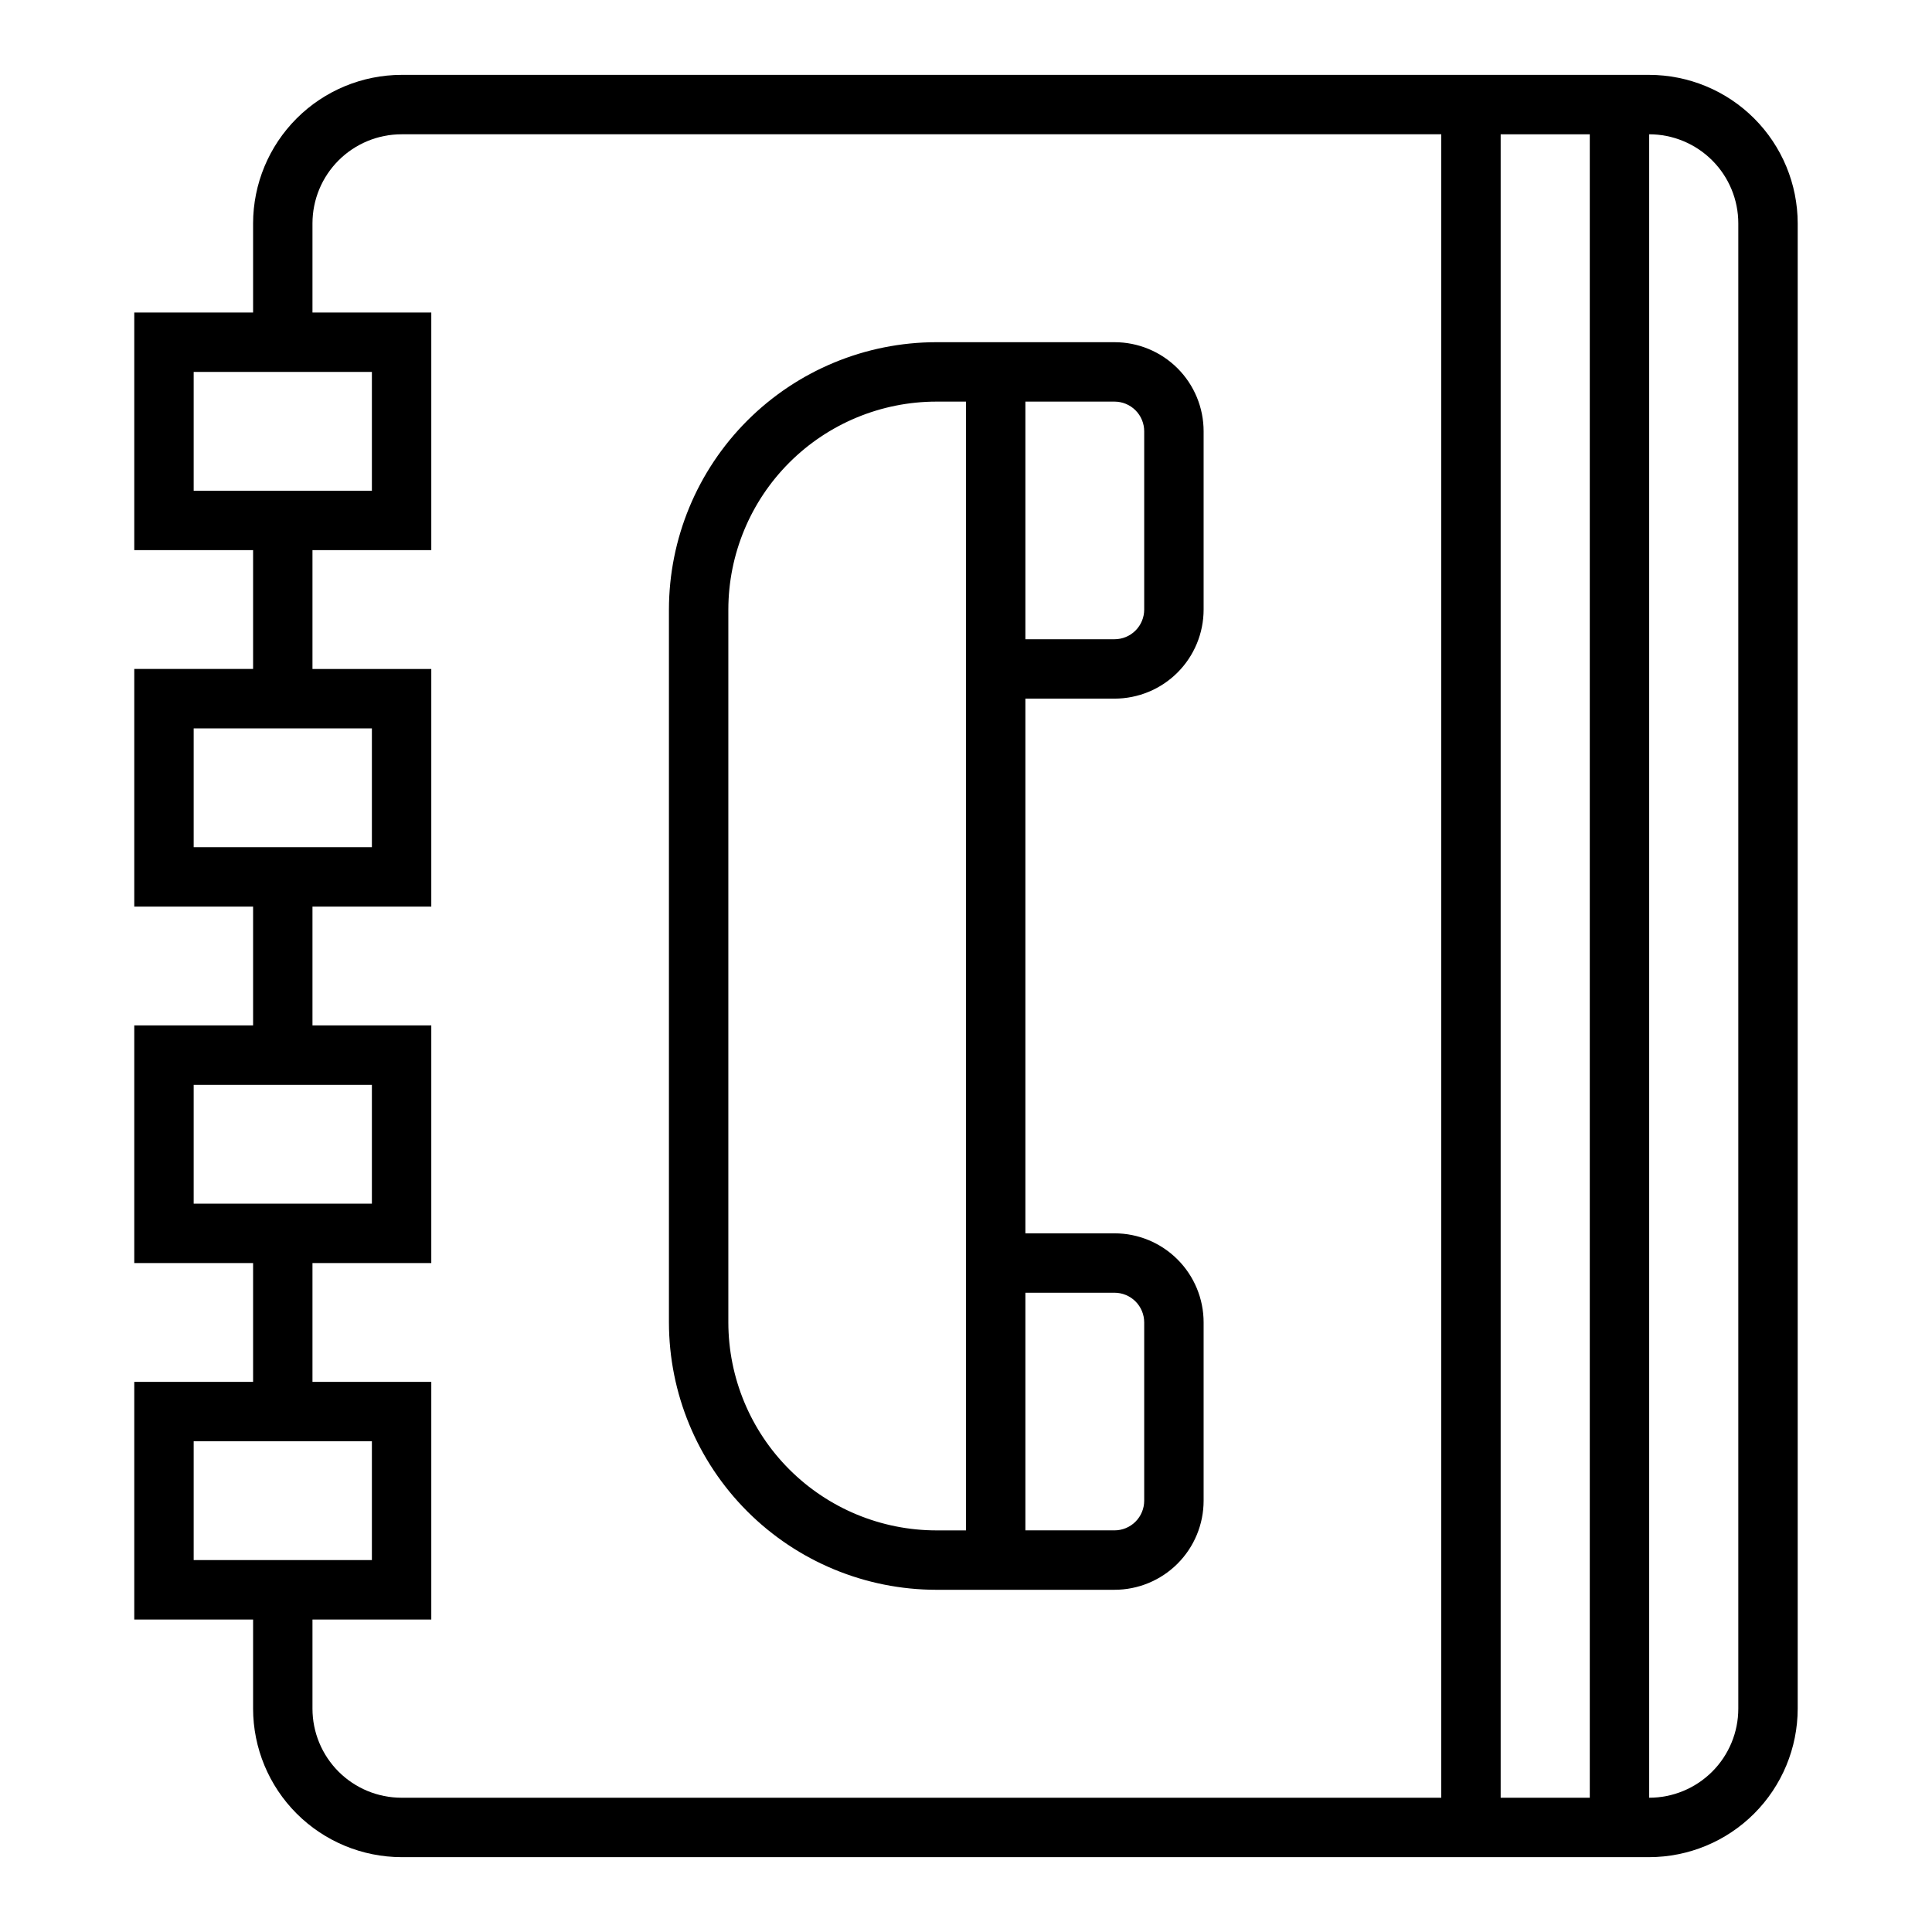
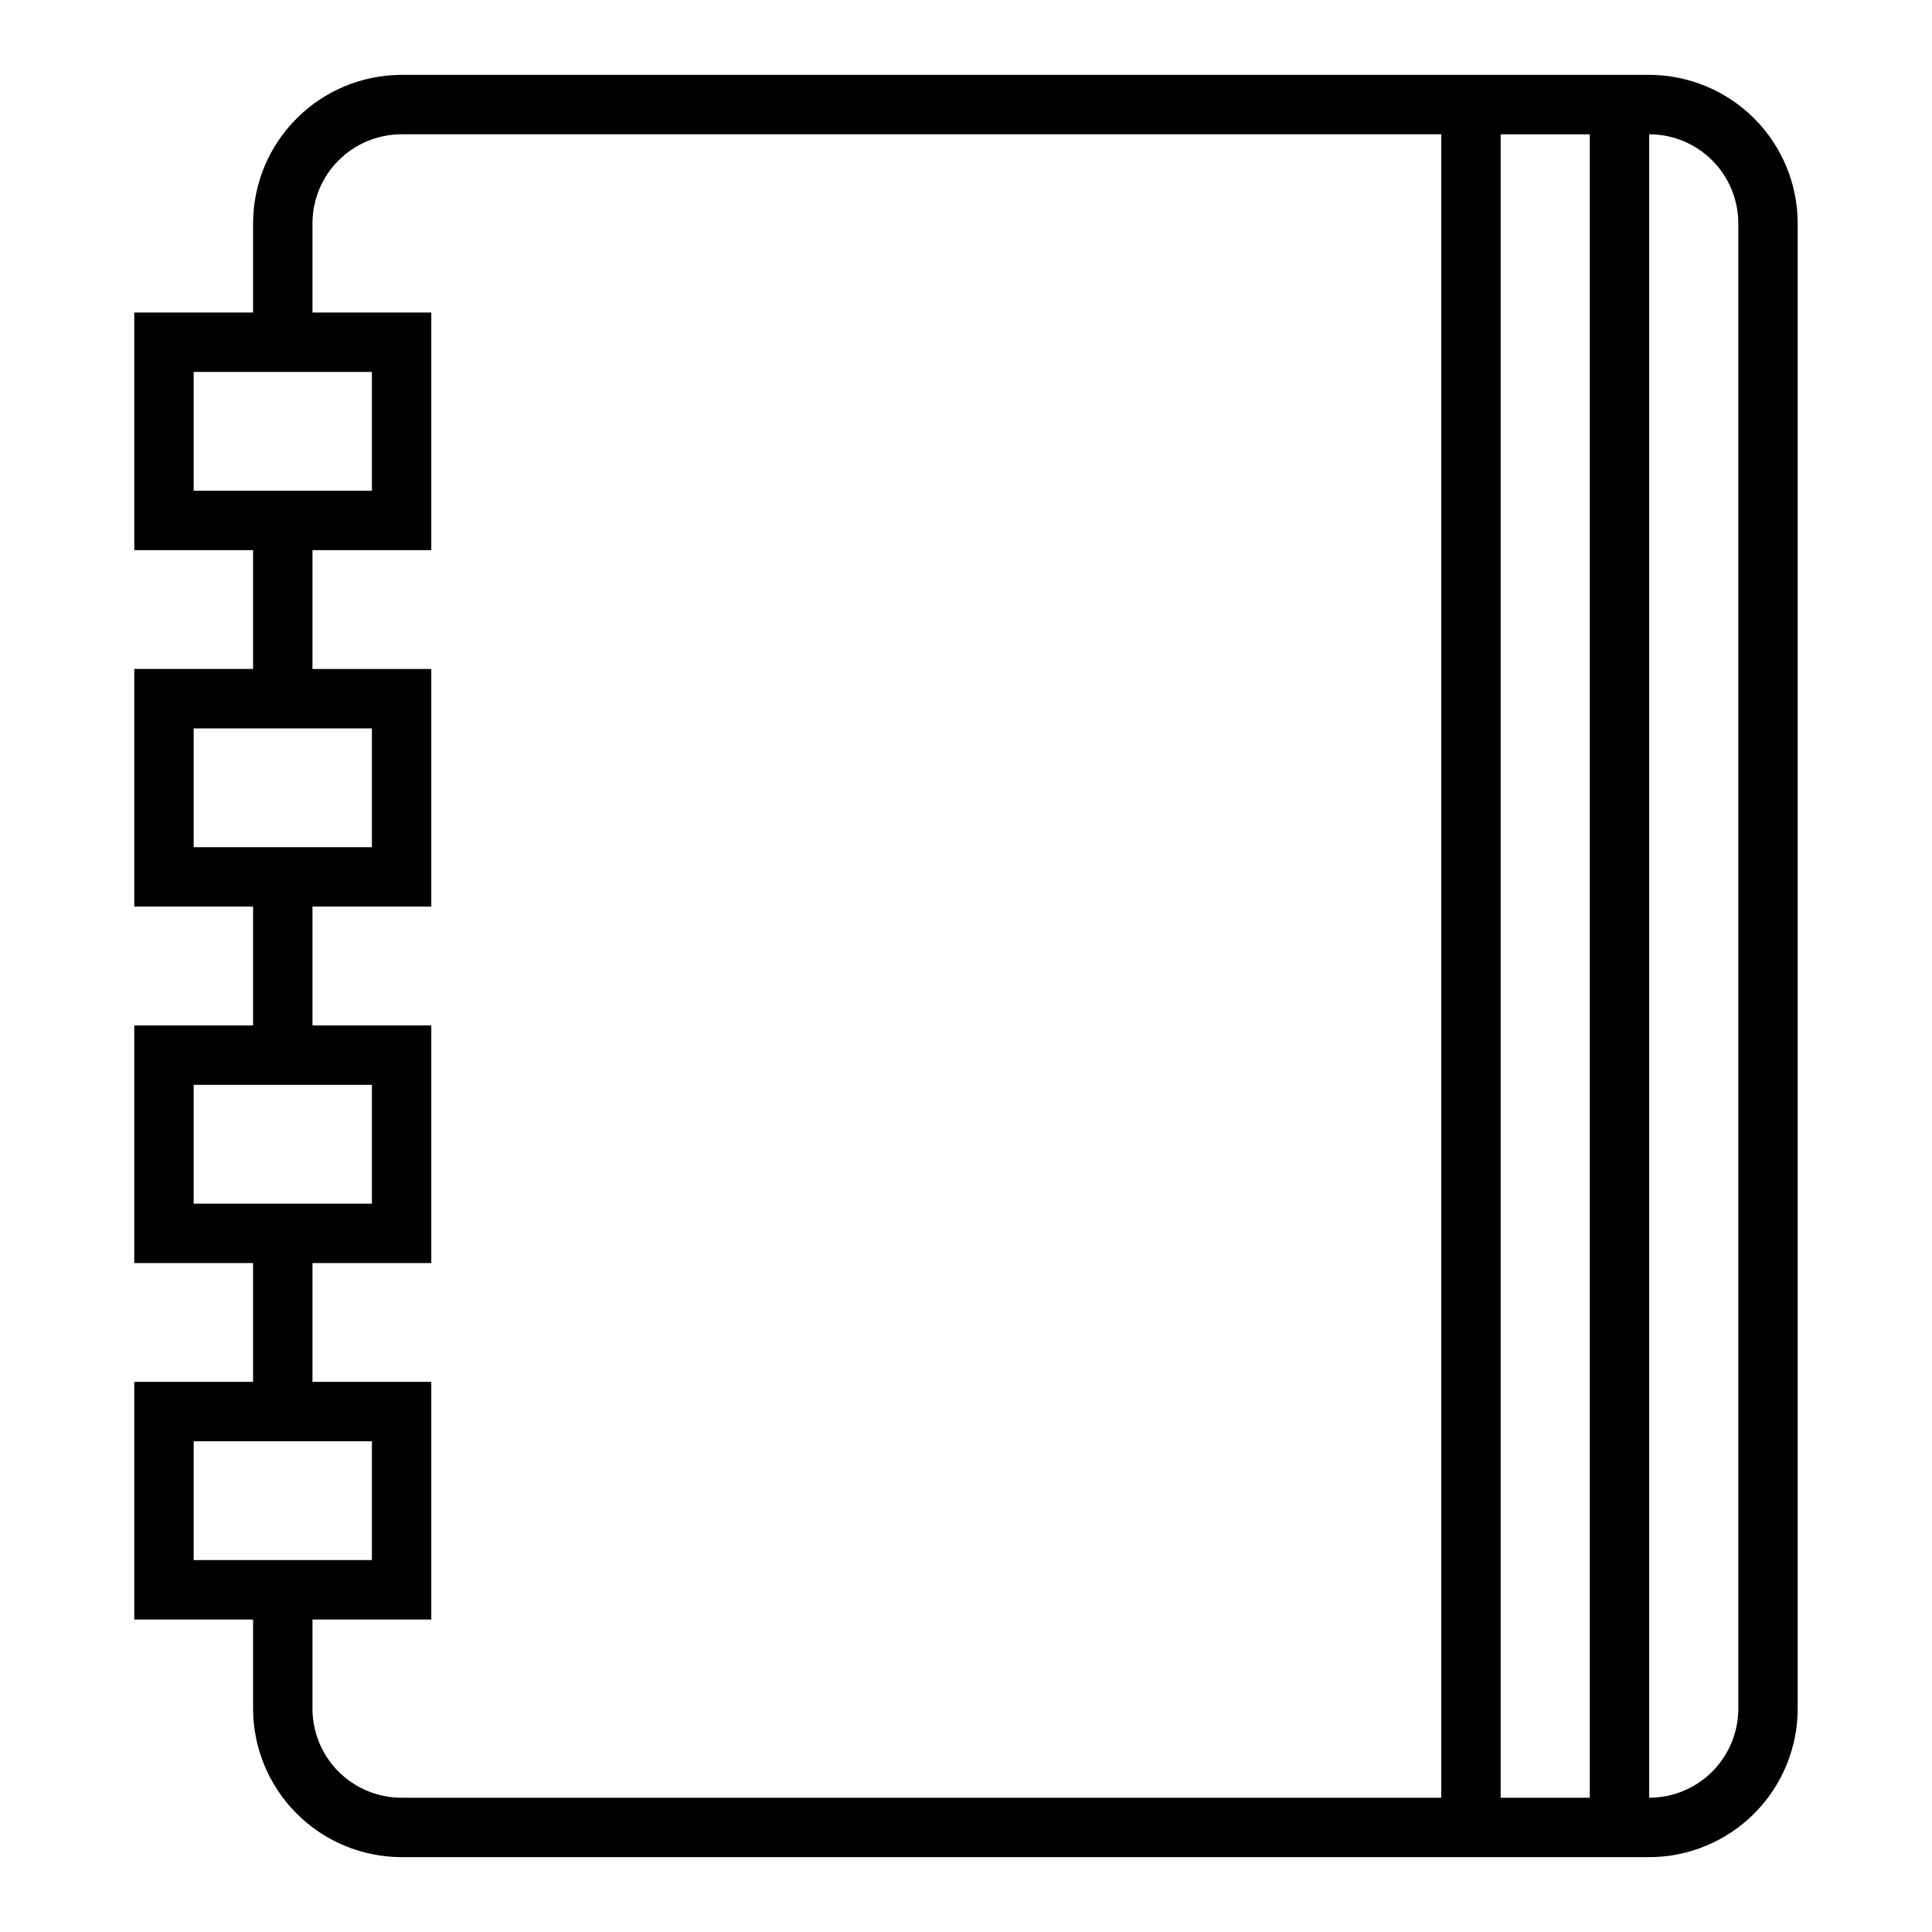
<svg xmlns="http://www.w3.org/2000/svg" fill="#000000" width="800px" height="800px" version="1.1" viewBox="144 144 512 512">
  <g>
    <path d="m250.43 163.84c-10.434 0.016-20.438 4.164-27.816 11.543-7.379 7.379-11.531 17.383-11.543 27.82v23.617l-31.488-0.004v62.977h31.488v31.488h-31.488v62.977h31.488v31.488h-31.488v62.977h31.488v31.488h-31.488v62.977h31.488v23.617c0.012 10.434 4.164 20.438 11.543 27.816 7.379 7.379 17.383 11.531 27.816 11.543h330.62c10.434-0.012 20.441-4.164 27.82-11.543 7.375-7.379 11.527-17.383 11.539-27.816v-393.6c-0.012-10.438-4.164-20.441-11.539-27.82-7.379-7.379-17.387-11.527-27.82-11.543zm-55.105 78.723h47.23v31.488h-47.23zm0 94.465h47.23v31.488h-47.23zm0 94.465h47.23v31.488h-47.23zm0 94.461h47.23v31.488h-47.23zm330.62 94.465h-275.52c-6.262 0-12.27-2.488-16.699-6.914-4.43-4.43-6.918-10.438-6.918-16.699v-23.617h31.488v-62.977h-31.488v-31.488h31.488v-62.977h-31.488v-31.488h31.488v-62.977h-31.488v-31.488h31.488v-62.977h-31.488v-23.613c0-6.266 2.488-12.273 6.918-16.699 4.43-4.43 10.438-6.918 16.699-6.918h275.52zm15.746-440.83h23.617v440.83h-23.617zm62.977 23.617v393.6c0 6.262-2.488 12.27-6.918 16.699-4.43 4.426-10.434 6.914-16.699 6.914v-440.83c6.266 0 12.27 2.488 16.699 6.918 4.43 4.426 6.918 10.434 6.918 16.699z" />
-     <path d="m392.12 565.31h47.234c6.262 0 12.27-2.488 16.699-6.918 4.43-4.43 6.918-10.438 6.918-16.699v-47.234c0-6.262-2.488-12.27-6.918-16.695-4.43-4.43-10.438-6.918-16.699-6.918h-23.617v-141.7h23.617c6.262 0 12.27-2.484 16.699-6.914 4.43-4.43 6.918-10.438 6.918-16.699v-47.234c0-6.262-2.488-12.27-6.918-16.699-4.43-4.426-10.438-6.914-16.699-6.914h-47.234c-18.781 0.02-36.789 7.492-50.074 20.773-13.281 13.281-20.75 31.289-20.773 50.074v188.93c0.023 18.785 7.492 36.793 20.773 50.074 13.285 13.285 31.293 20.754 50.074 20.777zm47.23-78.719 0.004-0.004c2.086 0 4.09 0.832 5.566 2.305 1.477 1.477 2.305 3.481 2.305 5.566v47.234c0 2.086-0.828 4.09-2.305 5.566-1.477 1.477-3.481 2.305-5.566 2.305h-23.617v-62.977zm-23.613-236.16h23.617c2.086 0 4.09 0.828 5.566 2.305 1.477 1.477 2.305 3.481 2.305 5.566v47.234c0 2.086-0.828 4.09-2.305 5.566-1.477 1.477-3.481 2.305-5.566 2.305h-23.617zm-78.719 55.105c0.02-14.609 5.828-28.613 16.16-38.945 10.328-10.328 24.336-16.141 38.941-16.16h7.871l0.004 299.14h-7.875c-14.605-0.02-28.613-5.828-38.941-16.16-10.332-10.328-16.141-24.336-16.16-38.945z" />
  </g>
</svg>